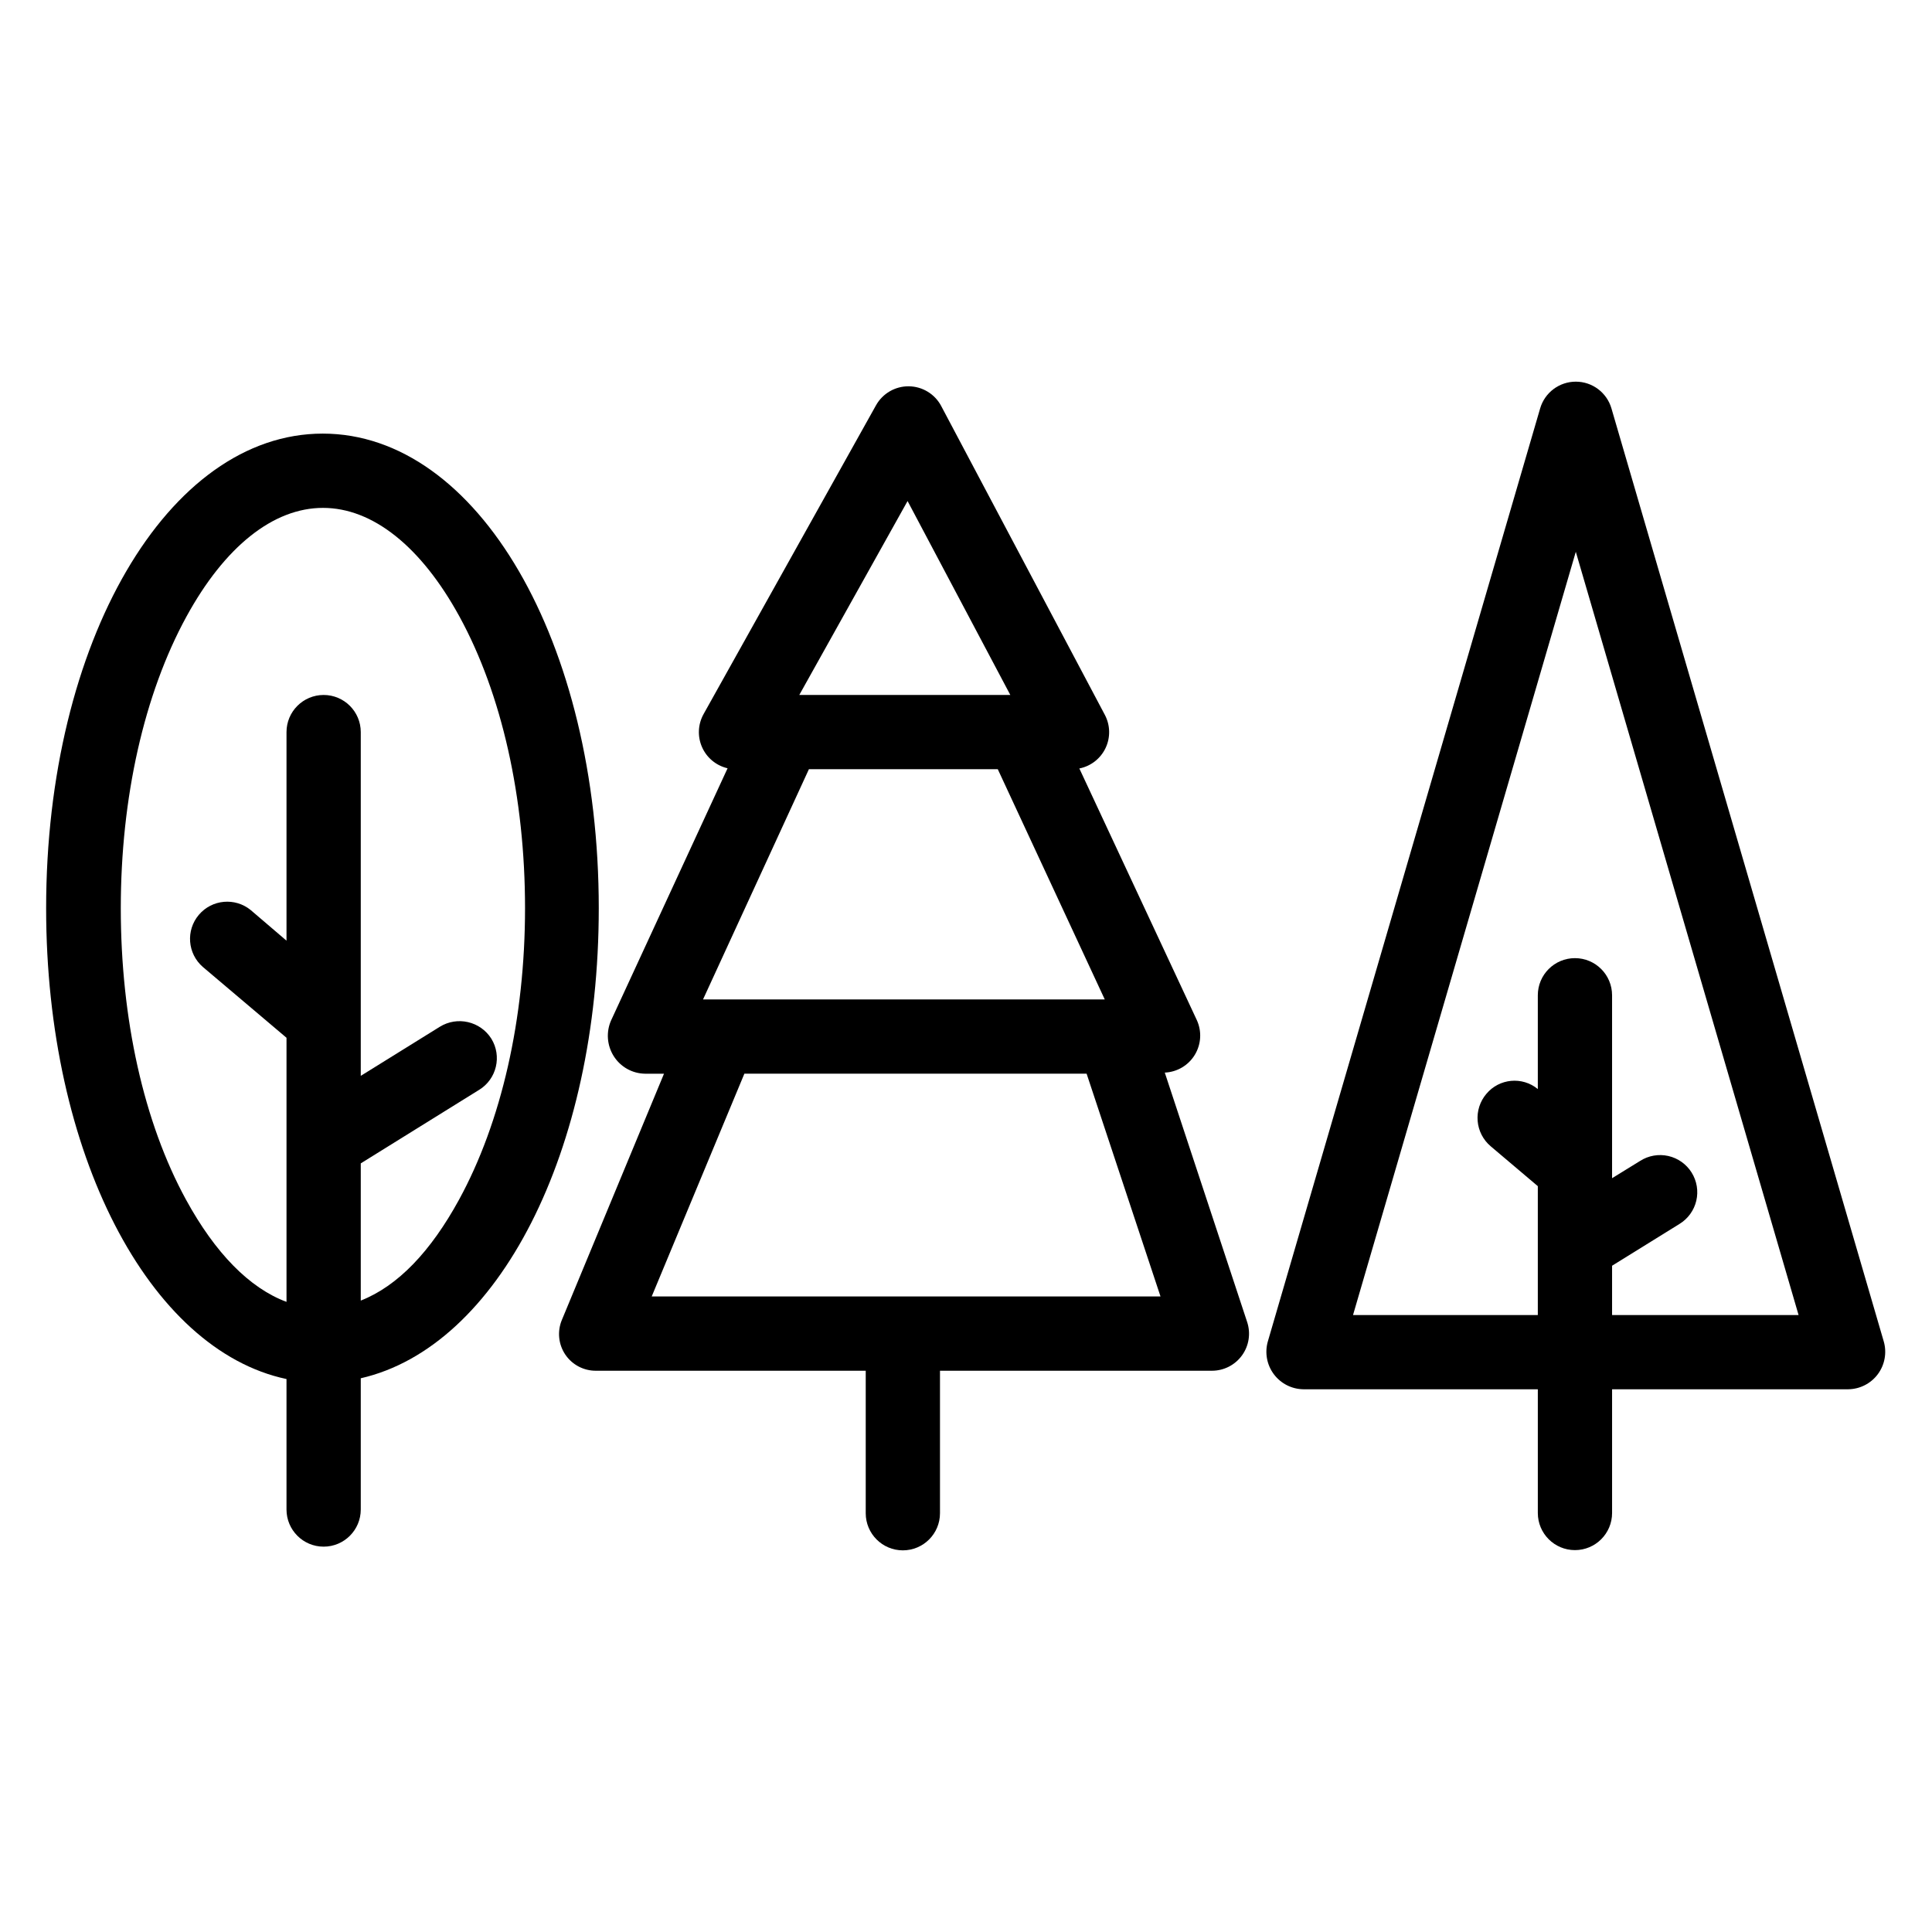
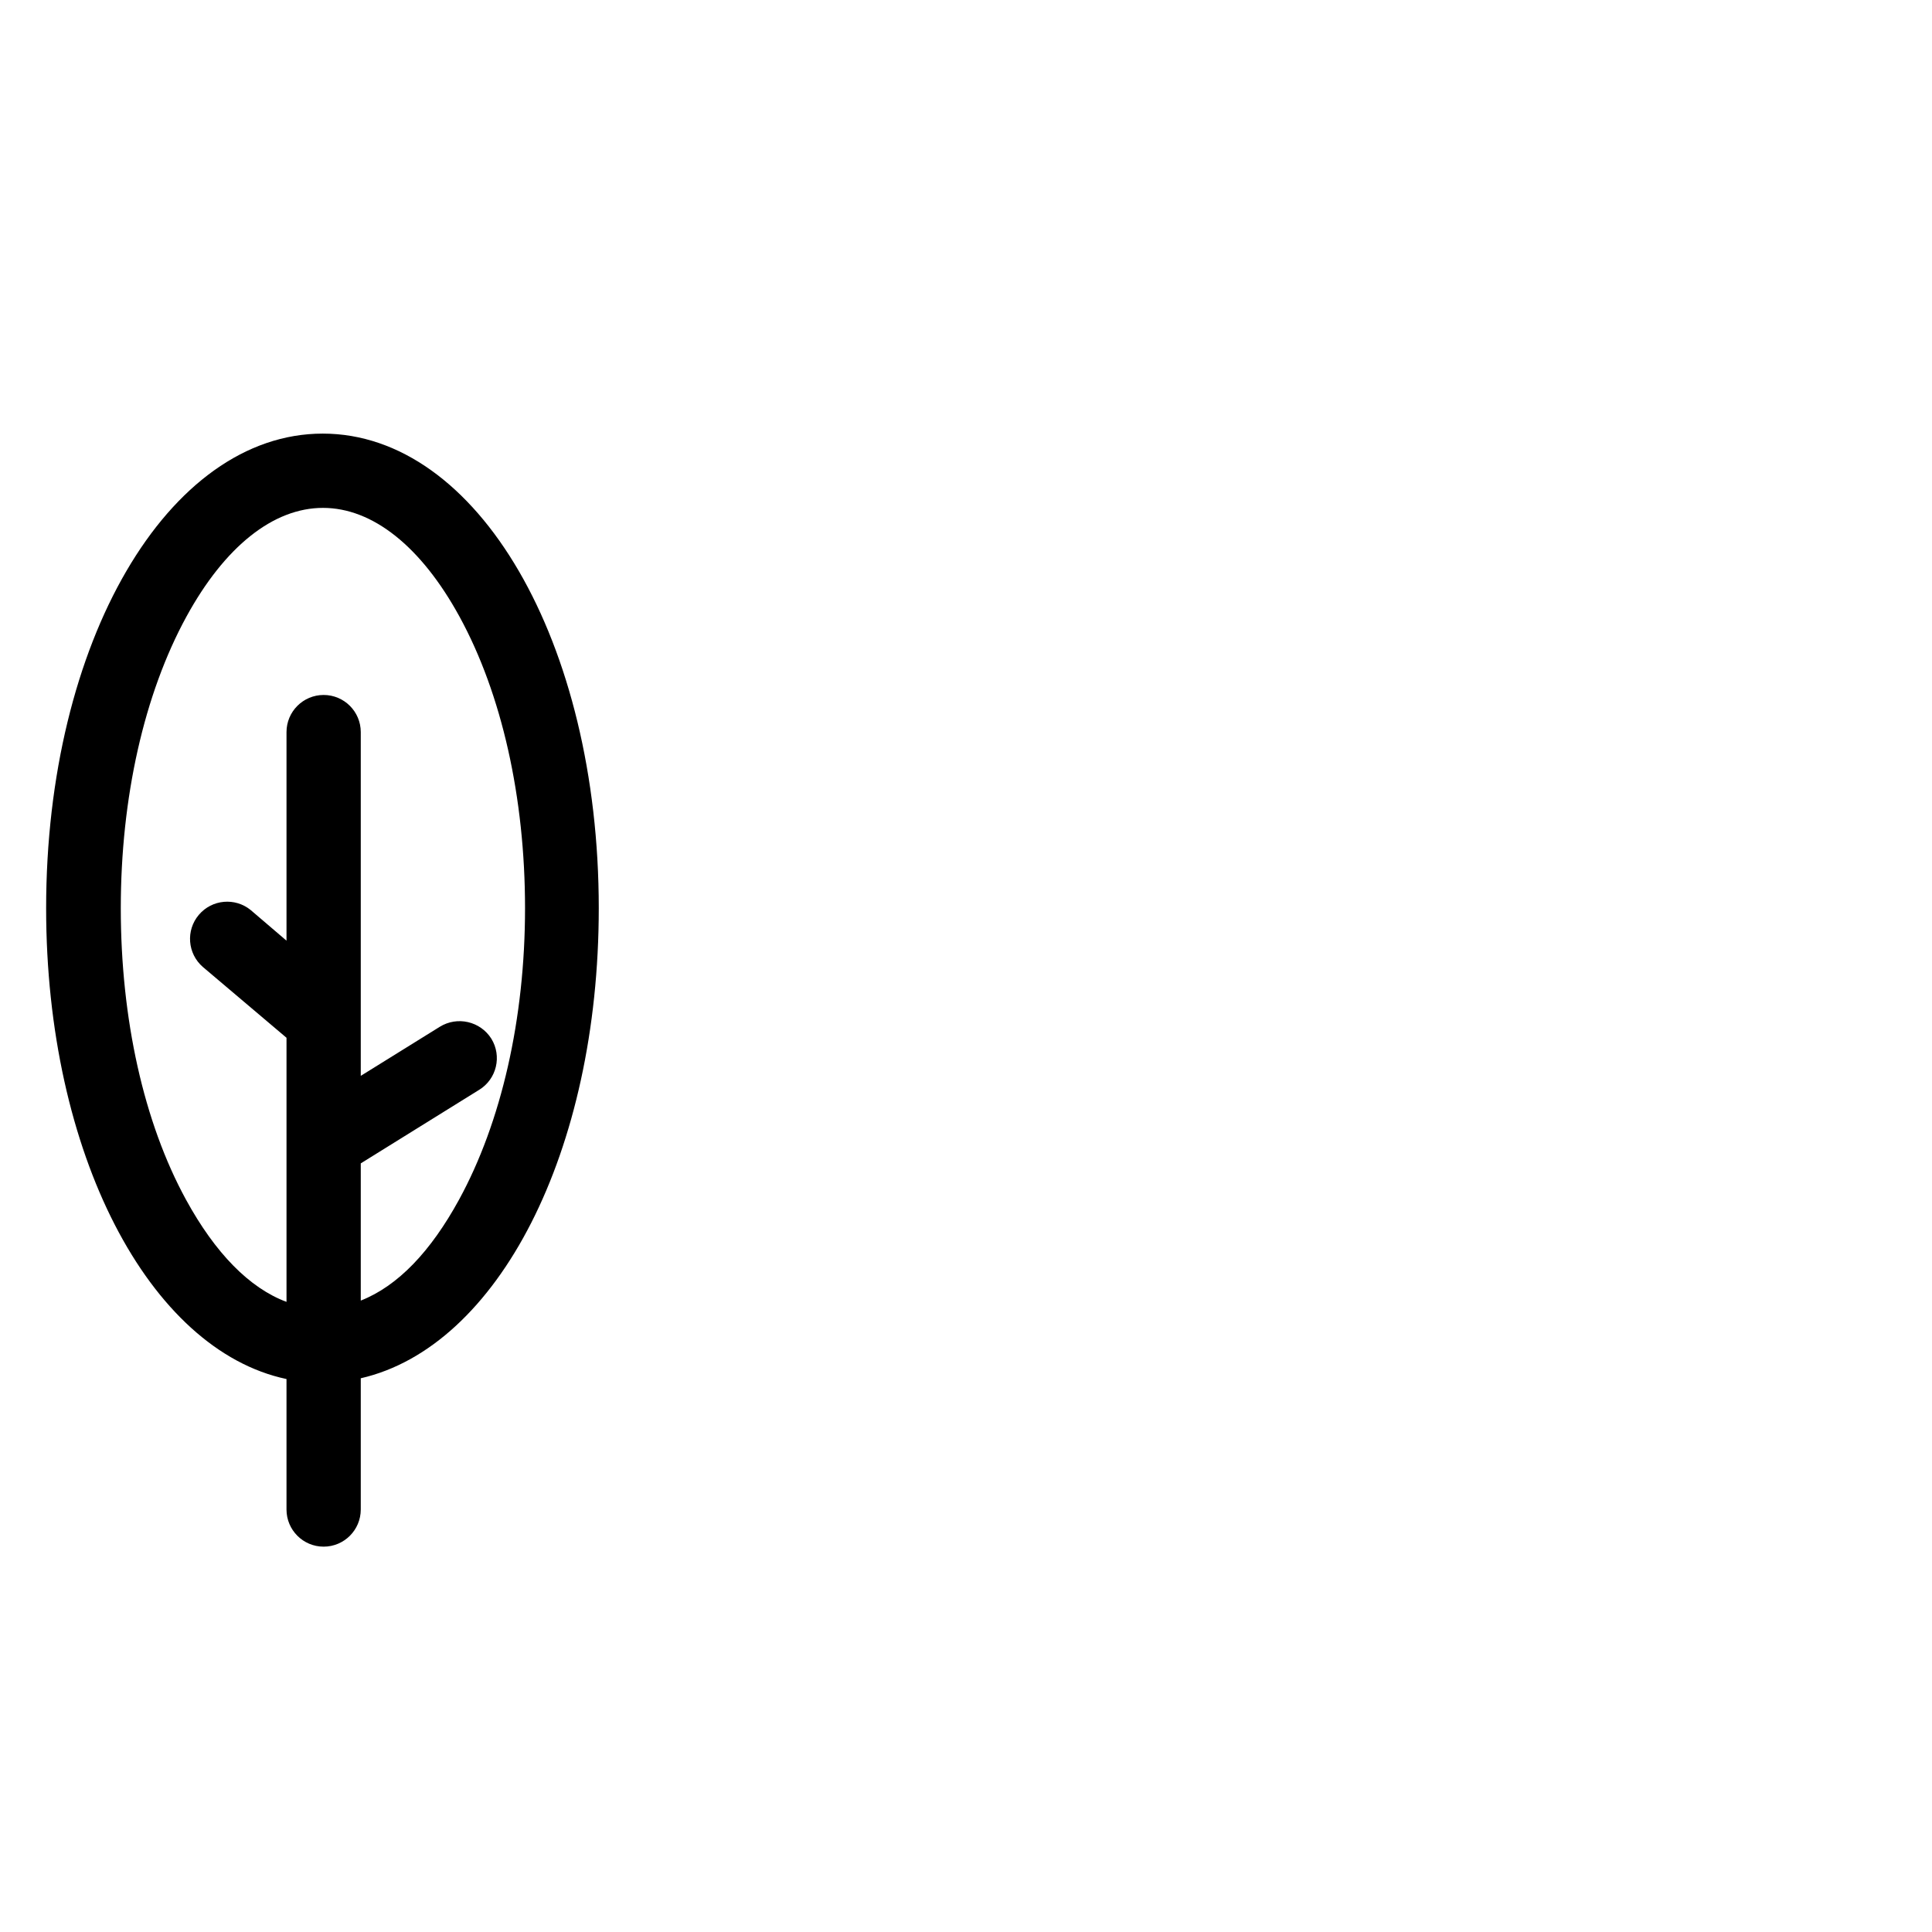
<svg xmlns="http://www.w3.org/2000/svg" fill="#000000" width="800px" height="800px" version="1.1" viewBox="144 144 512 512">
  <g>
-     <path d="m452.68 428.25c3.277-0.145 6.266-1.918 7.965-4.723 1.699-2.809 1.887-6.277 0.496-9.25l-31.102-66.625c3.043-0.605 5.621-2.613 6.949-5.418 1.332-2.805 1.254-6.074-0.203-8.812l-43.352-81.816h0.004c-1.688-3.188-4.984-5.191-8.586-5.234-3.606-0.039-6.945 1.895-8.703 5.043l-45.688 81.816h0.004c-1.512 2.695-1.664 5.945-0.414 8.77 1.246 2.828 3.754 4.898 6.766 5.598l-30.82 66.715h-0.004c-1.406 3.09-1.164 6.684 0.645 9.559 1.793 2.859 4.914 4.617 8.289 4.668h5.043l-27.074 65.273v-0.004c-1.254 3.019-0.906 6.469 0.922 9.176 1.832 2.707 4.902 4.312 8.172 4.273h71.438v37.758c0 5.434 4.406 9.84 9.84 9.84 5.434 0 9.84-4.406 9.84-9.84v-37.758h72.055c3.156 0.008 6.125-1.504 7.977-4.059 1.855-2.559 2.363-5.848 1.371-8.848zm-68.164-151.47 27.227 51.391h-55.922zm-26.148 71.07h50.055l28.348 61.008h-106.46zm-41.66 139.73 24.559-59.039h90.695l19.586 59.039z" />
    <path d="m302.68 384.68c0-70.523-32.09-125.77-73.145-125.77-41.055 0-73.309 55.242-73.309 125.77-0.004 65.035 27.293 117.08 63.699 124.78v34.578c0 5.434 4.406 9.84 9.84 9.84s9.84-4.406 9.84-9.84v-34.781c36.41-8.34 63.074-60.062 63.074-124.58zm-63.074 103.99v-36.363l31.391-19.5v0.004c4.625-2.863 6.062-8.926 3.207-13.559-2.922-4.613-9.016-6.016-13.66-3.141l-20.938 13v-91.098c0-5.434-4.406-9.84-9.84-9.84s-9.84 4.406-9.84 9.84v55.273l-9.445-8.074v-0.004c-4.164-3.434-10.312-2.879-13.797 1.242-3.481 4.121-3 10.277 1.078 13.809l22.164 18.762v69.988c-9.84-3.656-18.91-12.957-26.633-27.078-11.191-20.473-17.285-47.906-17.285-77.25s6.199-56.777 17.387-77.254c10.164-18.598 23.031-28.832 36.195-28.832 13.164 0 26.02 10.238 36.188 28.832 11.191 20.473 17.359 47.91 17.359 77.254s-6.297 56.777-17.492 77.25c-7.492 13.707-16.199 22.867-26.039 26.738z" />
-     <path d="m571.05 252.23c-1.227-4.199-5.074-7.086-9.445-7.086-4.375 0-8.223 2.887-9.449 7.086l-72.156 247.23c-0.867 2.984-0.289 6.207 1.566 8.703 1.855 2.496 4.773 3.981 7.883 4.008h62.09v32.785c0 5.434 4.406 9.84 9.84 9.84s9.84-4.406 9.84-9.84v-32.785h62.547c3.106-0.027 6.019-1.504 7.875-3.996 1.852-2.488 2.434-5.707 1.57-8.688zm0.168 240.27v-13.07l17.859-11.07c2.246-1.371 3.852-3.582 4.457-6.144 0.602-2.559 0.156-5.254-1.238-7.484-1.395-2.231-3.625-3.809-6.191-4.387-2.566-0.574-5.258-0.102-7.473 1.32l-7.414 4.57v-48.477c0-5.434-4.406-9.84-9.84-9.84s-9.84 4.406-9.84 9.84v24.859-0.004c-4.121-3.394-10.215-2.824-13.637 1.273-1.691 1.988-2.519 4.566-2.309 7.168 0.211 2.598 1.445 5.008 3.434 6.699l12.512 10.59v34.156h-48.973l59.039-202.27 59.039 202.27z" />
  </g>
</svg>